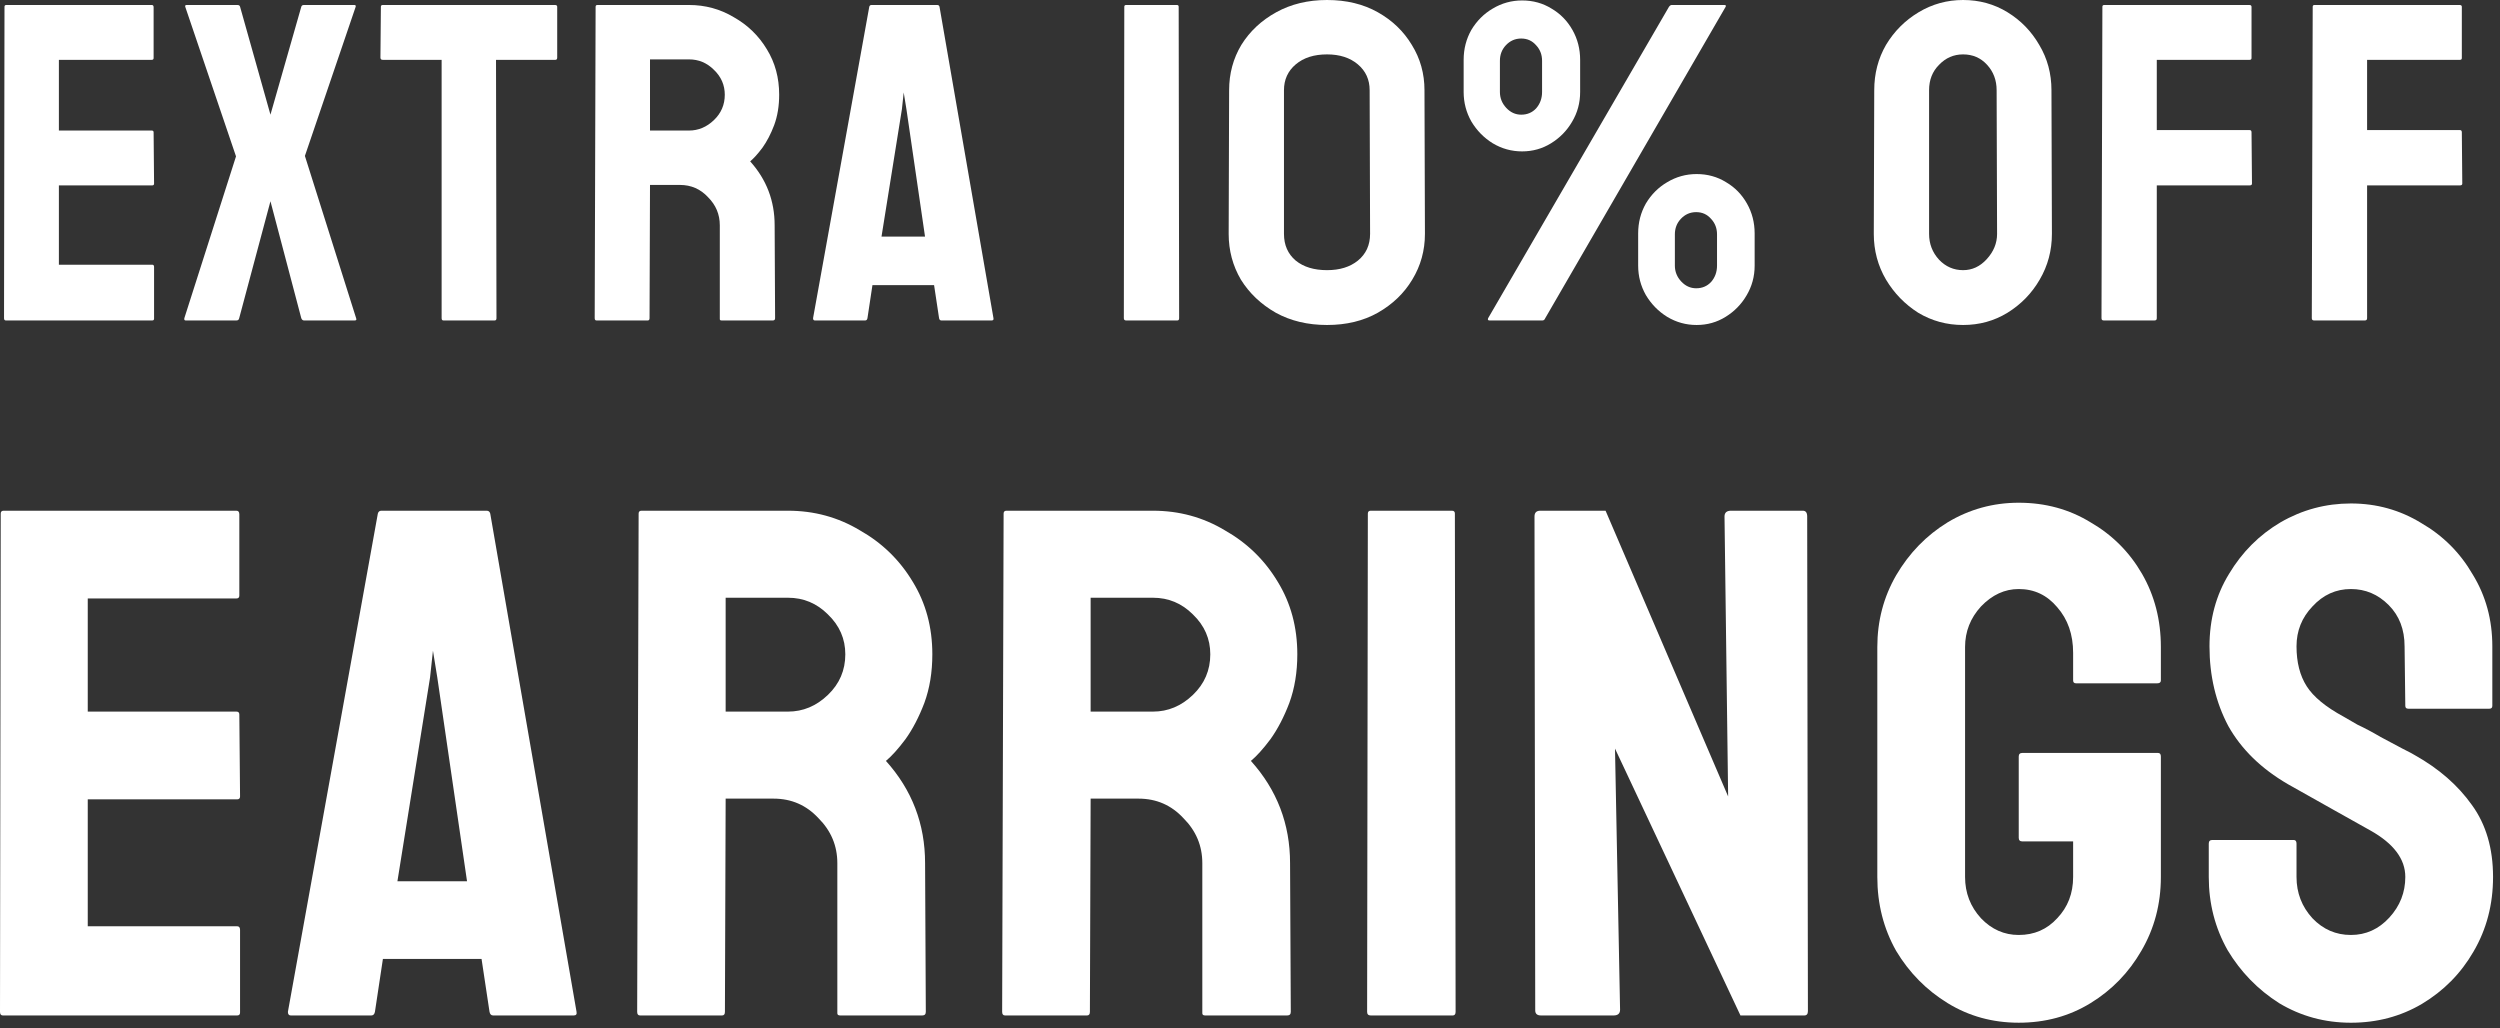
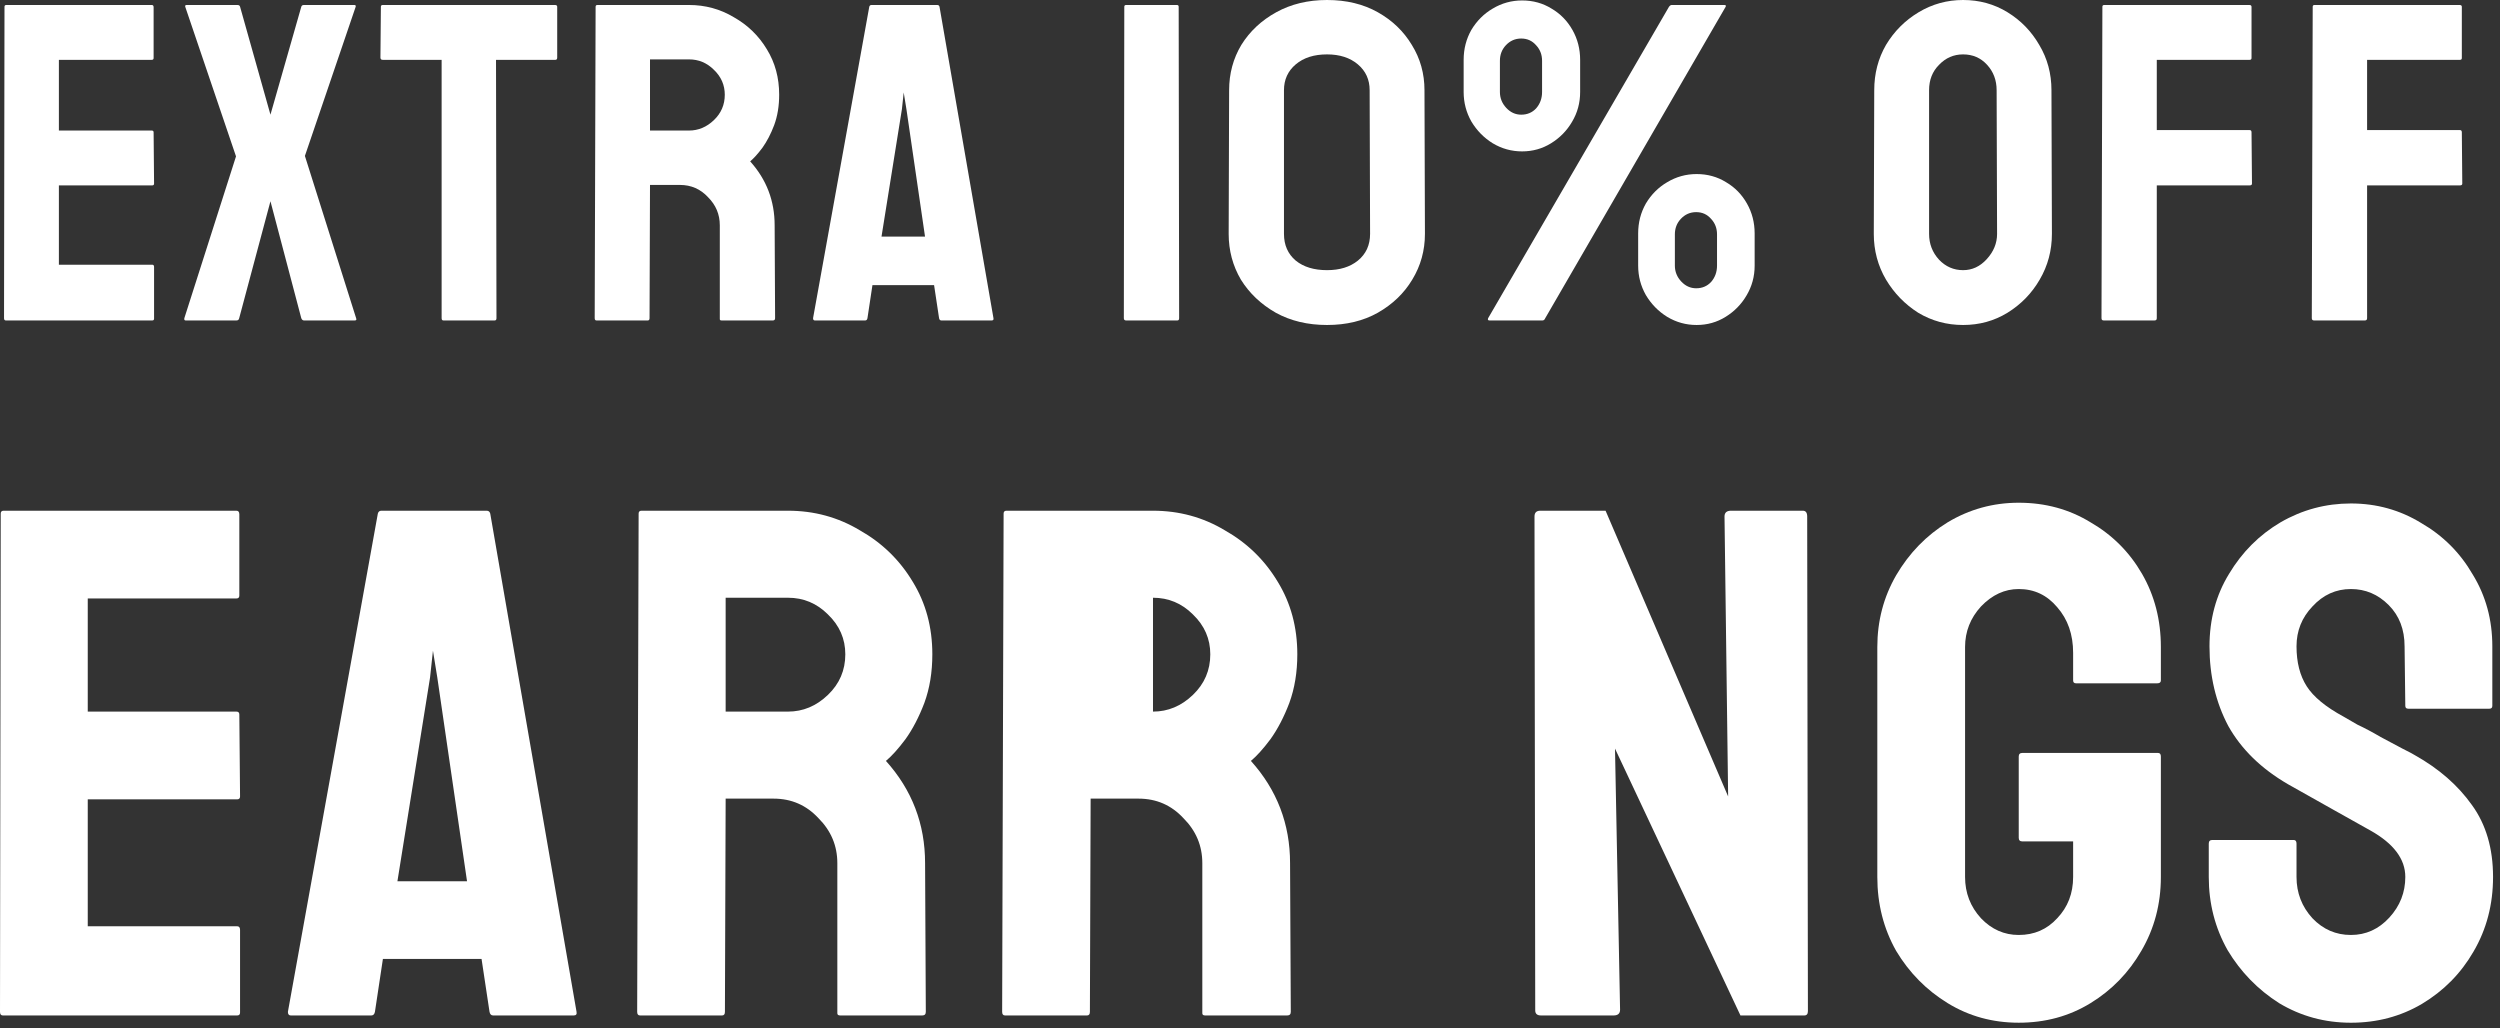
<svg xmlns="http://www.w3.org/2000/svg" fill="none" viewBox="0 0 231 95" height="95" width="231">
  <rect x="0" y="0" width="231" height="95" fill="#333333" stroke="none" />
  <path fill="white" d="M217.224 94.5C214.812 94.5 212.6 93.897 210.59 92.69C208.624 91.439 207.038 89.809 205.832 87.799C204.671 85.743 204.09 83.487 204.09 81.03V77.948C204.09 77.725 204.202 77.613 204.425 77.613H211.93C212.109 77.613 212.198 77.725 212.198 77.948V81.03C212.198 82.505 212.69 83.778 213.672 84.85C214.655 85.877 215.839 86.391 217.224 86.391C218.609 86.391 219.793 85.855 220.776 84.783C221.758 83.711 222.25 82.46 222.25 81.03C222.25 79.377 221.178 77.948 219.033 76.742C218.319 76.34 217.202 75.714 215.683 74.865C214.164 74.016 212.734 73.212 211.394 72.453C208.937 71.023 207.105 69.236 205.899 67.092C204.738 64.903 204.157 62.446 204.157 59.721C204.157 57.219 204.76 54.985 205.966 53.02C207.172 51.009 208.758 49.423 210.724 48.262C212.734 47.1 214.901 46.52 217.224 46.52C219.592 46.52 221.758 47.123 223.724 48.329C225.734 49.49 227.32 51.076 228.482 53.087C229.688 55.052 230.291 57.264 230.291 59.721V65.216C230.291 65.394 230.202 65.484 230.023 65.484H222.518C222.339 65.484 222.25 65.394 222.25 65.216L222.183 59.721C222.183 58.157 221.691 56.884 220.709 55.901C219.726 54.918 218.564 54.427 217.224 54.427C215.839 54.427 214.655 54.963 213.672 56.035C212.69 57.063 212.198 58.291 212.198 59.721C212.198 61.195 212.511 62.424 213.136 63.406C213.762 64.389 214.901 65.327 216.554 66.221C216.777 66.355 217.202 66.601 217.827 66.958C218.497 67.271 219.212 67.65 219.971 68.097C220.731 68.499 221.401 68.857 221.982 69.169C222.607 69.482 222.987 69.683 223.121 69.772C225.355 71.023 227.119 72.565 228.415 74.396C229.71 76.183 230.358 78.395 230.358 81.03C230.358 83.577 229.755 85.877 228.549 87.933C227.387 89.943 225.801 91.551 223.791 92.757C221.825 93.919 219.636 94.5 217.224 94.5Z" />
  <path fill="white" d="M186.531 94.499C184.119 94.499 181.93 93.896 179.964 92.69C177.998 91.484 176.412 89.876 175.206 87.865C174.045 85.81 173.464 83.532 173.464 81.03V59.788C173.464 57.375 174.045 55.164 175.206 53.154C176.412 51.099 177.998 49.468 179.964 48.262C181.974 47.056 184.163 46.452 186.531 46.452C188.988 46.452 191.199 47.056 193.165 48.262C195.175 49.423 196.761 51.009 197.923 53.02C199.084 55.03 199.665 57.286 199.665 59.788V62.87C199.665 63.049 199.554 63.138 199.33 63.138H191.825C191.646 63.138 191.557 63.049 191.557 62.87V60.324C191.557 58.626 191.065 57.219 190.083 56.102C189.144 54.985 187.961 54.427 186.531 54.427C185.235 54.427 184.074 54.963 183.046 56.035C182.064 57.107 181.572 58.358 181.572 59.788V81.03C181.572 82.504 182.064 83.778 183.046 84.85C184.029 85.877 185.191 86.391 186.531 86.391C187.961 86.391 189.144 85.877 190.083 84.85C191.065 83.822 191.557 82.549 191.557 81.03V77.747H186.866C186.643 77.747 186.531 77.635 186.531 77.412V69.906C186.531 69.683 186.643 69.571 186.866 69.571H199.397C199.576 69.571 199.665 69.683 199.665 69.906V81.03C199.665 83.532 199.062 85.81 197.856 87.865C196.694 89.876 195.131 91.484 193.165 92.69C191.199 93.896 188.988 94.499 186.531 94.499Z" />
  <path fill="white" d="M142.391 93.829C142.034 93.829 141.855 93.673 141.855 93.36L141.788 47.726C141.788 47.368 141.967 47.19 142.324 47.19H148.355L159.68 73.592L159.345 47.726C159.345 47.368 159.546 47.19 159.948 47.19H166.582C166.85 47.19 166.984 47.368 166.984 47.726L167.051 93.427C167.051 93.695 166.94 93.829 166.716 93.829H160.819L149.226 69.169L149.695 93.293C149.695 93.651 149.494 93.829 149.092 93.829H142.391Z" />
-   <path fill="white" d="M126.657 93.829C126.434 93.829 126.322 93.718 126.322 93.494L126.389 47.458C126.389 47.279 126.479 47.19 126.657 47.19H134.163C134.341 47.19 134.431 47.279 134.431 47.458L134.498 93.494C134.498 93.718 134.408 93.829 134.23 93.829H126.657Z" />
-   <path fill="white" d="M92.867 93.829C92.688 93.829 92.599 93.718 92.599 93.494L92.733 47.458C92.733 47.279 92.822 47.19 93.001 47.19H106.537C108.949 47.19 111.161 47.793 113.171 48.999C115.226 50.16 116.857 51.746 118.063 53.757C119.269 55.722 119.872 57.956 119.872 60.458C119.872 62.111 119.626 63.607 119.135 64.948C118.644 66.243 118.063 67.36 117.393 68.298C116.723 69.192 116.12 69.862 115.583 70.308C117.996 72.989 119.202 76.138 119.202 79.757L119.269 93.494C119.269 93.718 119.157 93.829 118.934 93.829H111.362C111.183 93.829 111.094 93.762 111.094 93.628V79.757C111.094 78.149 110.513 76.764 109.351 75.602C108.235 74.396 106.85 73.793 105.197 73.793H100.774L100.707 93.494C100.707 93.718 100.618 93.829 100.439 93.829H92.867ZM100.774 65.752H106.537C107.922 65.752 109.15 65.238 110.223 64.21C111.295 63.183 111.831 61.932 111.831 60.458C111.831 59.028 111.295 57.8 110.223 56.772C109.195 55.745 107.967 55.231 106.537 55.231H100.774V65.752Z" />
+   <path fill="white" d="M92.867 93.829C92.688 93.829 92.599 93.718 92.599 93.494L92.733 47.458C92.733 47.279 92.822 47.19 93.001 47.19H106.537C108.949 47.19 111.161 47.793 113.171 48.999C115.226 50.16 116.857 51.746 118.063 53.757C119.269 55.722 119.872 57.956 119.872 60.458C119.872 62.111 119.626 63.607 119.135 64.948C118.644 66.243 118.063 67.36 117.393 68.298C116.723 69.192 116.12 69.862 115.583 70.308C117.996 72.989 119.202 76.138 119.202 79.757L119.269 93.494C119.269 93.718 119.157 93.829 118.934 93.829H111.362C111.183 93.829 111.094 93.762 111.094 93.628V79.757C111.094 78.149 110.513 76.764 109.351 75.602C108.235 74.396 106.85 73.793 105.197 73.793H100.774L100.707 93.494C100.707 93.718 100.618 93.829 100.439 93.829H92.867ZM100.774 65.752H106.537C107.922 65.752 109.15 65.238 110.223 64.21C111.295 63.183 111.831 61.932 111.831 60.458C111.831 59.028 111.295 57.8 110.223 56.772C109.195 55.745 107.967 55.231 106.537 55.231V65.752Z" />
  <path fill="white" d="M59.143 93.829C58.964 93.829 58.875 93.718 58.875 93.494L59.009 47.458C59.009 47.279 59.098 47.19 59.277 47.19H72.813C75.226 47.19 77.437 47.793 79.447 48.999C81.502 50.16 83.133 51.746 84.339 53.757C85.545 55.722 86.148 57.956 86.148 60.458C86.148 62.111 85.903 63.607 85.411 64.948C84.92 66.243 84.339 67.36 83.669 68.298C82.999 69.192 82.396 69.862 81.86 70.308C84.272 72.989 85.478 76.138 85.478 79.757L85.545 93.494C85.545 93.718 85.434 93.829 85.21 93.829H77.638C77.459 93.829 77.37 93.762 77.37 93.628V79.757C77.37 78.149 76.789 76.764 75.628 75.602C74.511 74.396 73.126 73.793 71.473 73.793H67.05L66.983 93.494C66.983 93.718 66.894 93.829 66.715 93.829H59.143ZM67.05 65.752H72.813C74.198 65.752 75.427 65.238 76.499 64.21C77.571 63.183 78.107 61.932 78.107 60.458C78.107 59.028 77.571 57.8 76.499 56.772C75.471 55.745 74.243 55.231 72.813 55.231H67.05V65.752Z" />
  <path fill="white" d="M26.602 93.494L34.912 47.458C34.957 47.279 35.068 47.19 35.247 47.19H44.964C45.142 47.19 45.254 47.279 45.299 47.458L53.273 93.494C53.318 93.718 53.228 93.829 53.005 93.829H45.567C45.388 93.829 45.276 93.718 45.232 93.494L44.495 88.603H35.381L34.644 93.494C34.599 93.718 34.487 93.829 34.309 93.829H26.871C26.692 93.829 26.602 93.718 26.602 93.494ZM36.721 81.432H43.154L40.407 62.602L40.005 60.123L39.737 62.602L36.721 81.432Z" />
  <path fill="white" d="M0.268 93.829C0.089 93.829 0 93.718 0 93.494L0.067 47.458C0.067 47.279 0.156 47.19 0.335 47.19H21.846C22.024 47.19 22.114 47.301 22.114 47.525V55.03C22.114 55.209 22.024 55.298 21.846 55.298H8.108V65.752H21.846C22.024 65.752 22.114 65.841 22.114 66.02L22.181 73.592C22.181 73.771 22.091 73.86 21.913 73.86H8.108V85.587H21.913C22.091 85.587 22.181 85.699 22.181 85.922V93.561C22.181 93.74 22.091 93.829 21.913 93.829H0.268Z" />
  <path fill="white" d="M213.82 29.611C213.68 29.611 213.61 29.541 213.61 29.401L213.694 0.628C213.694 0.517 213.75 0.461 213.862 0.461H227.264C227.403 0.461 227.473 0.517 227.473 0.628V5.361C227.473 5.473 227.417 5.529 227.306 5.529H218.72V12.02H227.306C227.417 12.02 227.473 12.09 227.473 12.23L227.515 16.962C227.515 17.074 227.445 17.13 227.306 17.13H218.72V29.401C218.72 29.541 218.65 29.611 218.511 29.611H213.82Z" />
  <path fill="white" d="M194.387 29.611C194.248 29.611 194.178 29.541 194.178 29.401L194.261 0.628C194.261 0.517 194.317 0.461 194.429 0.461H207.831C207.971 0.461 208.041 0.517 208.041 0.628V5.361C208.041 5.473 207.985 5.529 207.873 5.529H199.287V12.02H207.873C207.985 12.02 208.041 12.09 208.041 12.23L208.083 16.962C208.083 17.074 208.013 17.13 207.873 17.13H199.287V29.401C199.287 29.541 199.218 29.611 199.078 29.611H194.387Z" />
  <path fill="white" d="M181.388 30.029C179.881 30.029 178.499 29.652 177.242 28.898C176.014 28.117 175.022 27.098 174.269 25.841C173.515 24.557 173.138 23.147 173.138 21.611L173.18 8.335C173.18 6.799 173.543 5.403 174.269 4.146C175.022 2.89 176.028 1.885 177.284 1.131C178.54 0.377 179.909 0 181.388 0C182.896 0 184.264 0.377 185.493 1.131C186.721 1.885 187.699 2.89 188.425 4.146C189.178 5.403 189.555 6.799 189.555 8.335L189.597 21.611C189.597 23.147 189.22 24.557 188.466 25.841C187.741 27.098 186.749 28.117 185.493 28.898C184.264 29.652 182.896 30.029 181.388 30.029ZM181.388 24.962C182.226 24.962 182.952 24.627 183.566 23.956C184.208 23.258 184.53 22.477 184.53 21.611L184.488 8.335C184.488 7.413 184.195 6.631 183.608 5.989C183.022 5.347 182.282 5.026 181.388 5.026C180.523 5.026 179.783 5.347 179.169 5.989C178.554 6.603 178.247 7.385 178.247 8.335V21.611C178.247 22.532 178.554 23.328 179.169 23.998C179.783 24.64 180.523 24.962 181.388 24.962Z" />
  <path fill="white" d="M140.644 13.989C139.667 13.989 138.759 13.737 137.922 13.235C137.112 12.732 136.456 12.062 135.953 11.224C135.479 10.387 135.241 9.479 135.241 8.502V5.528C135.241 4.523 135.479 3.602 135.953 2.764C136.456 1.927 137.112 1.27 137.922 0.796C138.759 0.293 139.667 0.042 140.644 0.042C141.649 0.042 142.557 0.293 143.366 0.796C144.176 1.27 144.818 1.927 145.293 2.764C145.768 3.602 146.005 4.523 146.005 5.528V8.502C146.005 9.507 145.754 10.429 145.251 11.266C144.776 12.076 144.134 12.732 143.324 13.235C142.515 13.737 141.621 13.989 140.644 13.989ZM137.628 29.61C137.489 29.61 137.447 29.541 137.503 29.401L154.214 0.628C154.298 0.517 154.381 0.461 154.465 0.461H159.323C159.463 0.461 159.505 0.517 159.449 0.628L142.78 29.401C142.724 29.541 142.64 29.61 142.529 29.61H137.628ZM140.56 10.596C141.119 10.596 141.579 10.401 141.942 10.01C142.305 9.591 142.487 9.088 142.487 8.502V5.612C142.487 5.054 142.305 4.579 141.942 4.188C141.579 3.769 141.119 3.56 140.56 3.56C140.002 3.56 139.527 3.769 139.136 4.188C138.773 4.579 138.592 5.054 138.592 5.612V8.502C138.592 9.06 138.787 9.549 139.178 9.968C139.569 10.387 140.03 10.596 140.56 10.596ZM156.769 30.029C155.791 30.029 154.884 29.778 154.046 29.275C153.236 28.773 152.58 28.103 152.078 27.265C151.603 26.427 151.366 25.52 151.366 24.543V21.569C151.366 20.564 151.603 19.643 152.078 18.805C152.58 17.967 153.236 17.311 154.046 16.837C154.884 16.334 155.791 16.083 156.769 16.083C157.774 16.083 158.681 16.334 159.491 16.837C160.301 17.311 160.943 17.967 161.417 18.805C161.892 19.643 162.129 20.564 162.129 21.569V24.543C162.129 25.548 161.878 26.469 161.376 27.307C160.901 28.117 160.259 28.773 159.449 29.275C158.639 29.778 157.746 30.029 156.769 30.029ZM156.727 26.637C157.285 26.637 157.746 26.441 158.109 26.05C158.472 25.632 158.653 25.129 158.653 24.543V21.653C158.653 21.095 158.472 20.62 158.109 20.229C157.746 19.81 157.285 19.601 156.727 19.601C156.168 19.601 155.694 19.81 155.303 20.229C154.94 20.62 154.758 21.095 154.758 21.653V24.543C154.758 25.101 154.954 25.59 155.345 26.009C155.735 26.427 156.196 26.637 156.727 26.637Z" />
  <path fill="white" d="M122.618 30.029C120.831 30.029 119.253 29.652 117.885 28.898C116.517 28.117 115.442 27.098 114.66 25.841C113.906 24.557 113.529 23.147 113.529 21.611L113.571 8.335C113.571 6.799 113.948 5.403 114.702 4.146C115.484 2.89 116.559 1.885 117.927 1.131C119.295 0.377 120.859 0 122.618 0C124.405 0 125.968 0.377 127.308 1.131C128.649 1.885 129.696 2.89 130.45 4.146C131.231 5.403 131.622 6.799 131.622 8.335L131.664 21.611C131.664 23.147 131.273 24.557 130.491 25.841C129.738 27.098 128.677 28.117 127.308 28.898C125.968 29.652 124.405 30.029 122.618 30.029ZM126.596 21.611L126.555 8.335C126.555 7.357 126.192 6.561 125.466 5.947C124.74 5.333 123.79 5.026 122.618 5.026C121.417 5.026 120.454 5.333 119.728 5.947C119.002 6.561 118.639 7.357 118.639 8.335V21.611C118.639 22.644 119.002 23.468 119.728 24.082C120.454 24.669 121.417 24.962 122.618 24.962C123.79 24.962 124.74 24.669 125.466 24.082C126.22 23.468 126.596 22.644 126.596 21.611Z" />
  <path fill="white" d="M104.052 29.611C103.913 29.611 103.843 29.541 103.843 29.401L103.885 0.628C103.885 0.517 103.941 0.461 104.052 0.461H108.743C108.855 0.461 108.91 0.517 108.91 0.628L108.952 29.401C108.952 29.541 108.897 29.611 108.785 29.611H104.052Z" />
  <path fill="white" d="M75.127 29.401L80.32 0.628C80.348 0.517 80.418 0.461 80.53 0.461H86.603C86.714 0.461 86.784 0.517 86.812 0.628L91.796 29.401C91.824 29.541 91.768 29.611 91.628 29.611H86.98C86.868 29.611 86.798 29.541 86.77 29.401L86.309 26.344H80.614L80.153 29.401C80.125 29.541 80.055 29.611 79.943 29.611H75.294C75.183 29.611 75.127 29.541 75.127 29.401ZM81.451 21.863H85.472L83.755 10.094L83.503 8.544L83.336 10.094L81.451 21.863Z" />
  <path fill="white" d="M55.118 29.611C55.006 29.611 54.95 29.541 54.95 29.401L55.034 0.628C55.034 0.517 55.09 0.461 55.202 0.461H63.662C65.169 0.461 66.552 0.838 67.808 1.592C69.092 2.318 70.112 3.309 70.865 4.565C71.619 5.794 71.996 7.19 71.996 8.753C71.996 9.787 71.843 10.722 71.535 11.559C71.228 12.369 70.865 13.067 70.447 13.654C70.028 14.212 69.651 14.631 69.316 14.91C70.823 16.585 71.577 18.554 71.577 20.815L71.619 29.401C71.619 29.541 71.549 29.611 71.41 29.611H66.677C66.565 29.611 66.51 29.569 66.51 29.485V20.815C66.51 19.81 66.147 18.945 65.421 18.219C64.723 17.465 63.857 17.088 62.824 17.088H60.06L60.018 29.401C60.018 29.541 59.962 29.611 59.85 29.611H55.118ZM60.06 12.062H63.662C64.527 12.062 65.295 11.741 65.965 11.099C66.635 10.457 66.97 9.675 66.97 8.753C66.97 7.86 66.635 7.092 65.965 6.45C65.323 5.808 64.555 5.487 63.662 5.487H60.06V12.062Z" />
  <path fill="white" d="M40.974 29.611C40.862 29.611 40.806 29.541 40.806 29.401V5.529H35.362C35.222 5.529 35.152 5.459 35.152 5.319L35.194 0.628C35.194 0.517 35.25 0.461 35.362 0.461H51.277C51.416 0.461 51.486 0.517 51.486 0.628V5.319C51.486 5.459 51.431 5.529 51.319 5.529H45.832L45.874 29.401C45.874 29.541 45.818 29.611 45.707 29.611H40.974Z" />
  <path fill="white" d="M17.158 29.611C17.047 29.611 17.005 29.541 17.033 29.401L21.807 14.449L17.117 0.628C17.089 0.517 17.131 0.461 17.242 0.461H21.933C22.073 0.461 22.156 0.517 22.184 0.628L24.99 10.596L27.838 0.628C27.866 0.517 27.95 0.461 28.09 0.461H32.739C32.85 0.461 32.892 0.517 32.864 0.628L28.173 14.408L32.906 29.401C32.962 29.541 32.92 29.611 32.78 29.611H28.09C27.978 29.611 27.894 29.541 27.838 29.401L24.99 18.596L22.101 29.401C22.073 29.541 21.989 29.611 21.849 29.611H17.158Z" />
  <path fill="white" d="M0.541 29.611C0.429 29.611 0.373 29.541 0.373 29.401L0.415 0.628C0.415 0.517 0.471 0.461 0.582 0.461H14.027C14.138 0.461 14.194 0.531 14.194 0.67V5.361C14.194 5.473 14.138 5.529 14.027 5.529H5.441V12.062H14.027C14.138 12.062 14.194 12.118 14.194 12.23L14.236 16.962C14.236 17.074 14.18 17.13 14.068 17.13H5.441V24.459H14.068C14.18 24.459 14.236 24.529 14.236 24.669V29.443C14.236 29.555 14.18 29.611 14.068 29.611H0.541Z" />
</svg>